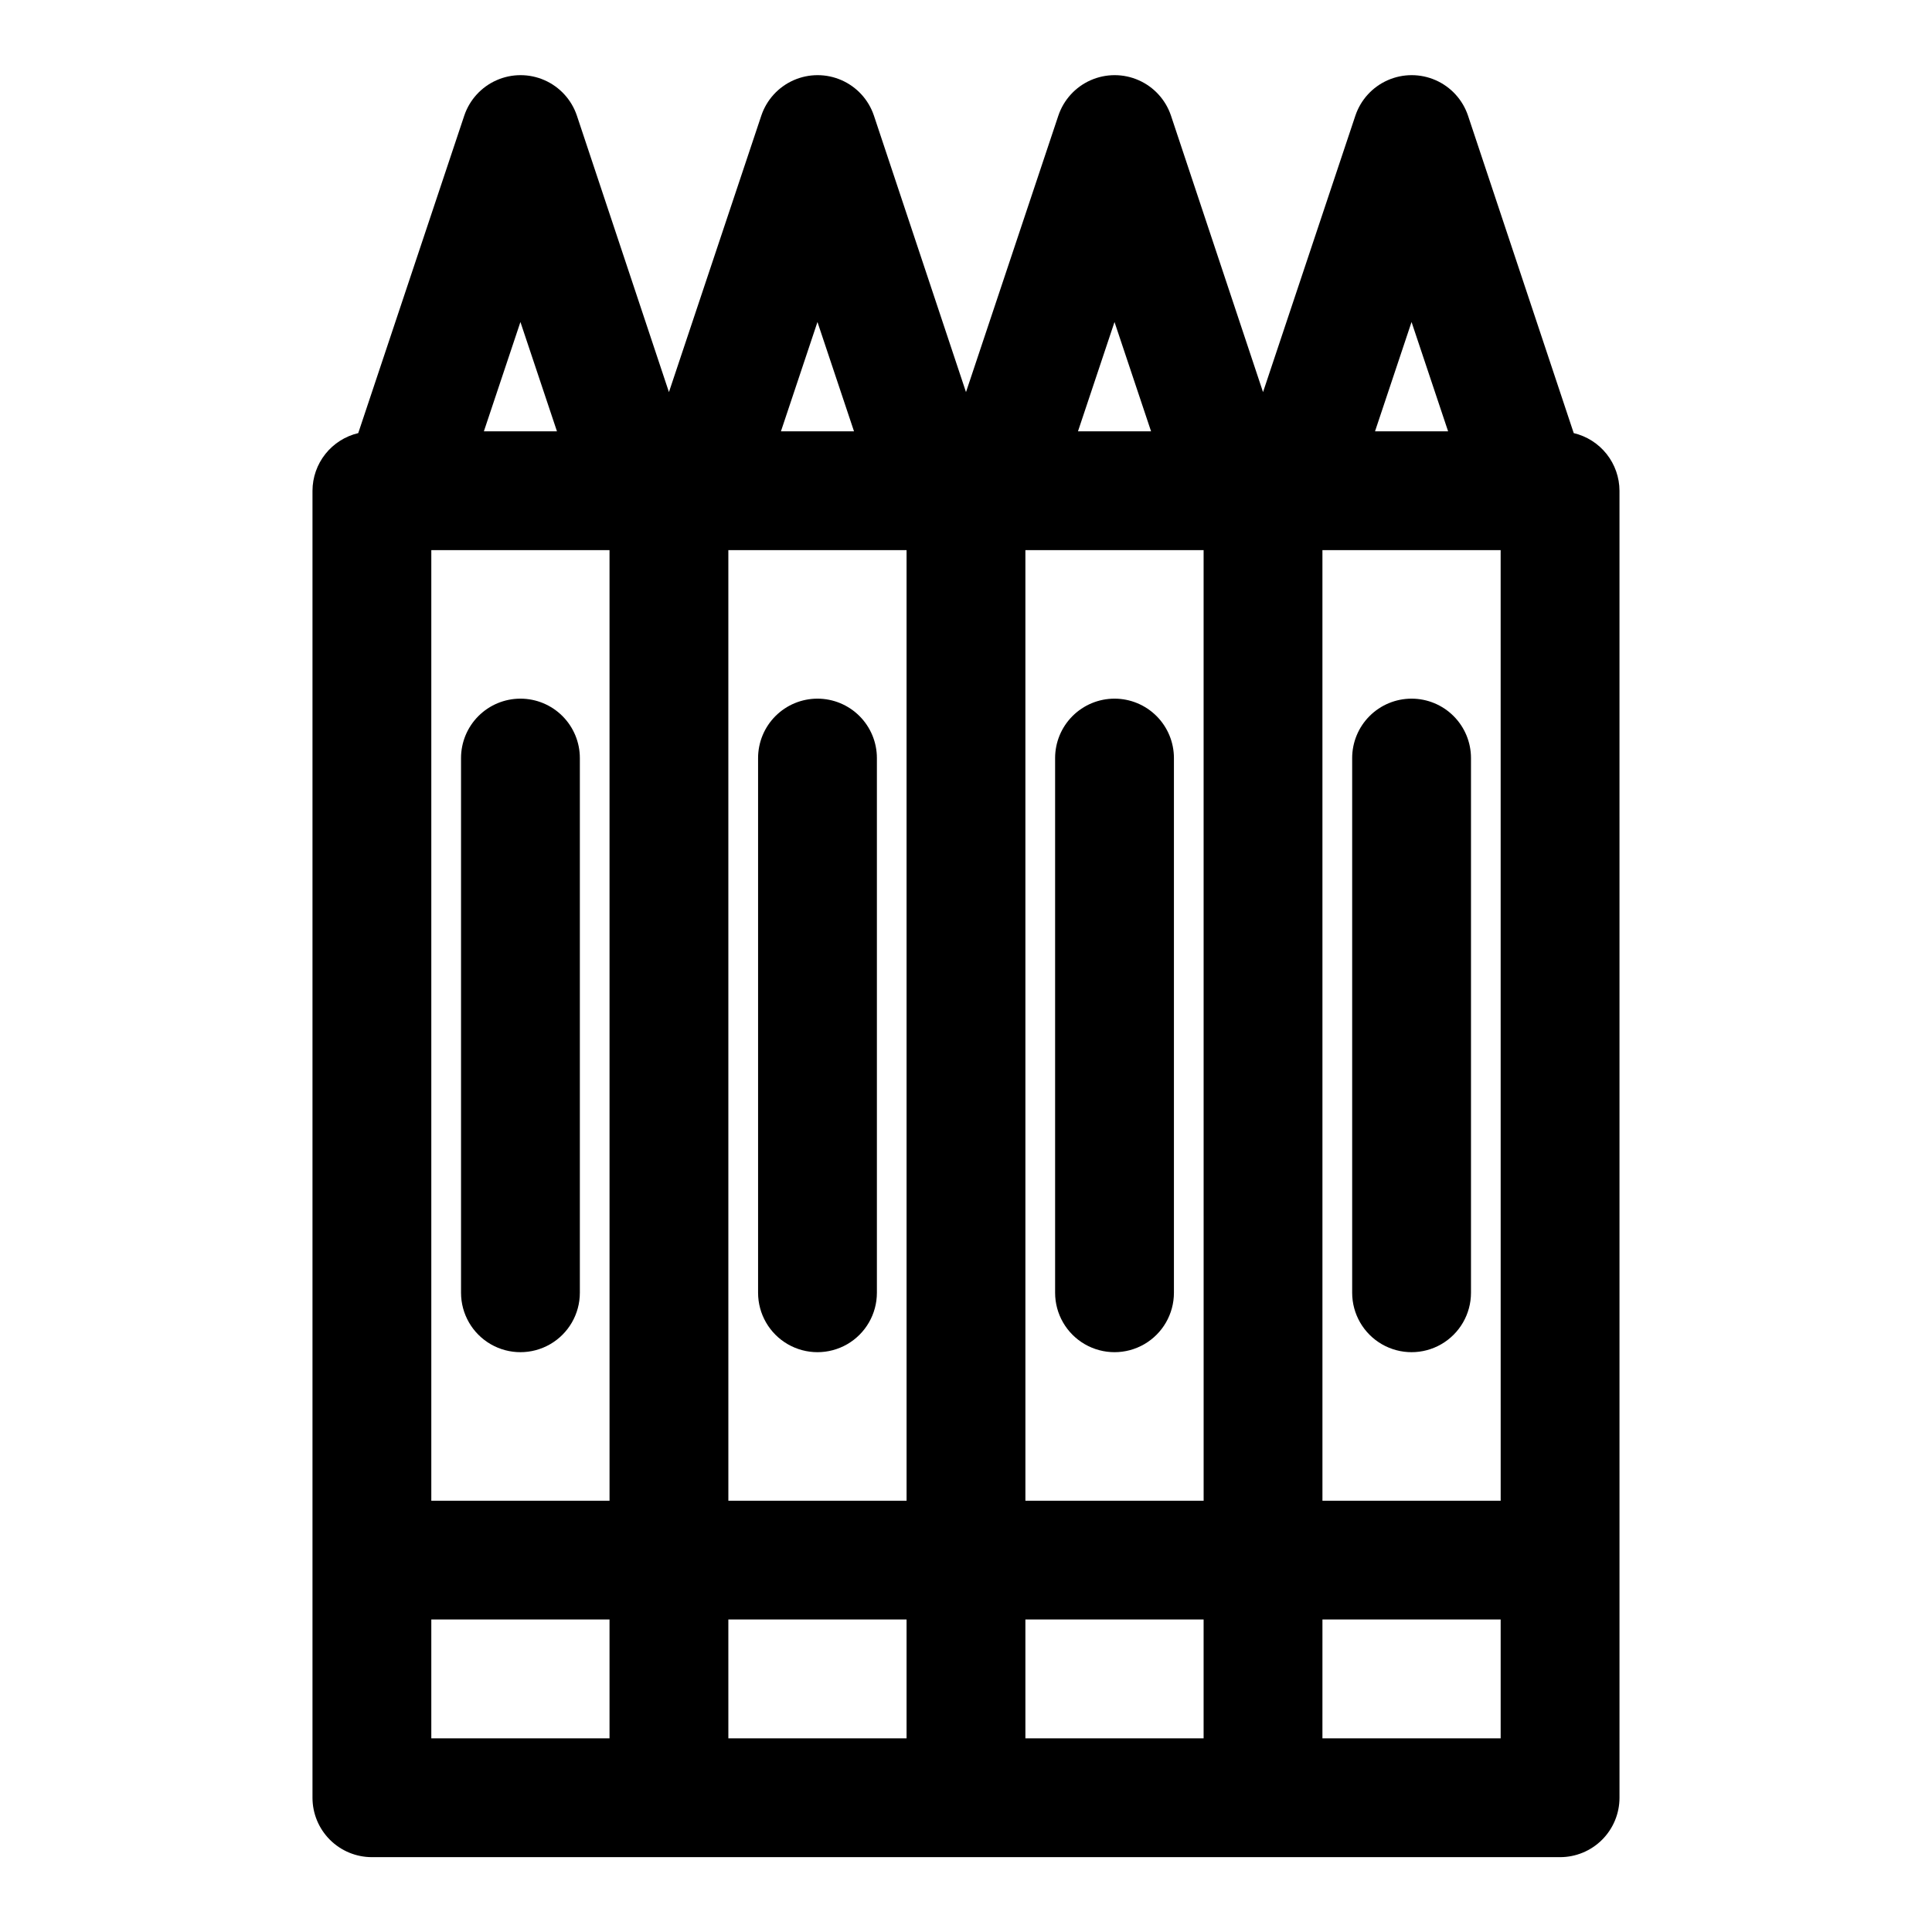
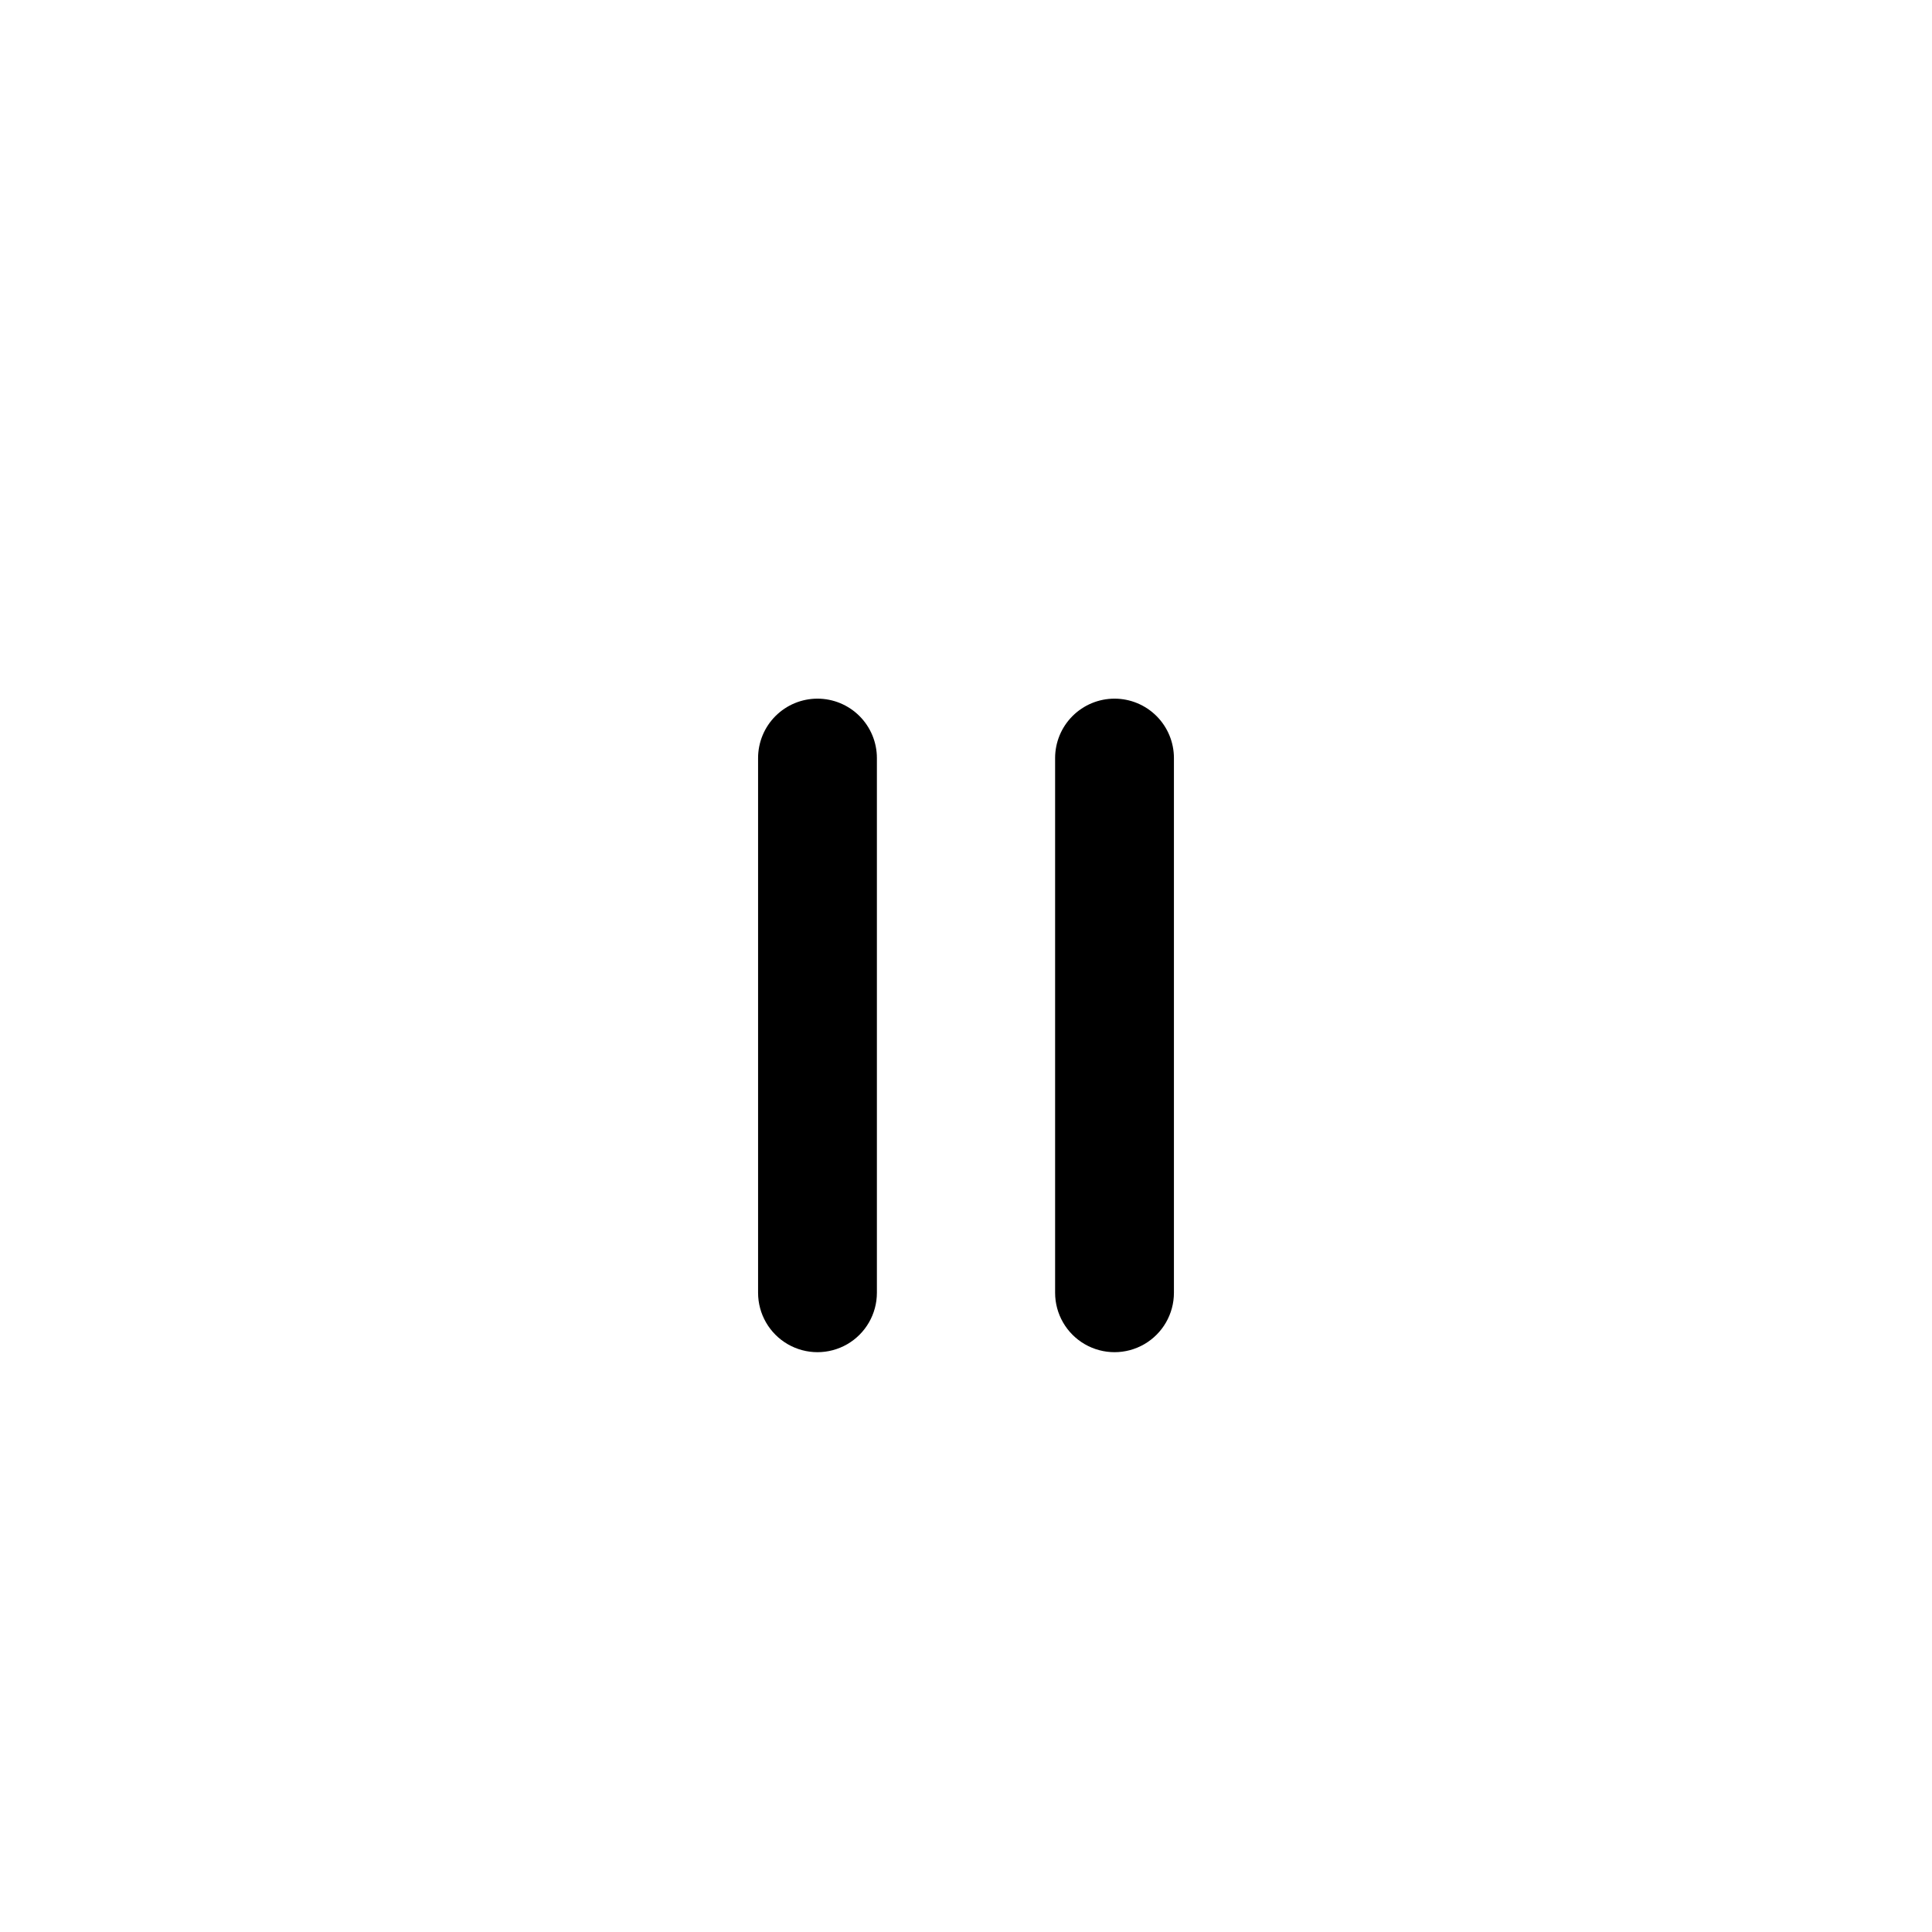
<svg xmlns="http://www.w3.org/2000/svg" fill="#000000" width="800px" height="800px" version="1.1" viewBox="144 144 512 512">
  <g>
-     <path d="m573.18 274.05c-0.012-3.539-1.215-6.969-3.414-9.738-2.199-2.769-5.266-4.719-8.711-5.535l-28.023-84.152c-1.414-4.188-4.523-7.59-8.566-9.371-4.047-1.781-8.656-1.781-12.699 0-4.047 1.781-7.156 5.184-8.57 9.371l-24.48 73.289-24.402-73.289c-1.414-4.188-4.523-7.59-8.57-9.371-4.043-1.781-8.652-1.781-12.699 0-4.043 1.781-7.152 5.184-8.566 9.371l-24.48 73.289-24.406-73.289c-1.41-4.188-4.519-7.59-8.566-9.371s-8.652-1.781-12.699 0-7.156 5.184-8.566 9.371l-24.484 73.289-24.402-73.289c-1.414-4.188-4.523-7.59-8.566-9.371-4.047-1.781-8.656-1.781-12.699 0-4.047 1.781-7.156 5.184-8.57 9.371l-28.102 84.152c-3.441 0.816-6.512 2.766-8.711 5.535-2.199 2.769-3.402 6.199-3.414 9.738v346.37c0 4.176 1.66 8.18 4.613 11.133s6.957 4.613 11.133 4.613h314.88c4.176 0 8.18-1.66 11.133-4.613 2.953-2.953 4.613-6.957 4.613-11.133zm-314.88 15.742h47.23l0.004 251.91h-47.234zm78.719 0h47.23l0.004 251.91h-47.23zm78.719 0h47.23l0.008 251.91h-47.234zm78.719 0h47.23l0.008 251.91h-47.234zm23.617-60.457 9.688 28.969h-19.367zm-78.719 0 9.688 28.969h-19.367zm-78.719 0 9.684 28.969h-19.363zm-78.719 0 9.684 28.969h-19.367zm-23.617 343.85h47.23v31.488h-47.23zm78.719 0h47.23v31.488h-47.227zm78.719 0h47.23v31.488h-47.227zm78.719 31.488 0.004-31.488h47.23v31.488z" />
-     <path d="m281.92 329.15c-4.176 0-8.18 1.66-11.133 4.613s-4.609 6.957-4.609 11.133v141.7c0 5.625 3 10.824 7.871 13.637s10.871 2.812 15.742 0c4.871-2.812 7.875-8.012 7.875-13.637v-141.7c0-4.176-1.66-8.18-4.613-11.133s-6.957-4.613-11.133-4.613z" />
    <path d="m360.64 329.15c-4.176 0-8.18 1.66-11.133 4.613-2.949 2.953-4.609 6.957-4.609 11.133v141.7c0 5.625 3 10.824 7.871 13.637s10.875 2.812 15.746 0c4.871-2.812 7.871-8.012 7.871-13.637v-141.7c0-4.176-1.66-8.18-4.613-11.133-2.949-2.953-6.957-4.613-11.133-4.613z" />
    <path d="m439.36 329.15c-4.176 0-8.18 1.66-11.133 4.613-2.953 2.953-4.613 6.957-4.613 11.133v141.7c0 5.625 3.004 10.824 7.875 13.637 4.871 2.812 10.871 2.812 15.742 0 4.871-2.812 7.871-8.012 7.871-13.637v-141.7c0-4.176-1.656-8.18-4.609-11.133-2.953-2.953-6.957-4.613-11.133-4.613z" />
-     <path d="m518.08 329.15c-4.176 0-8.18 1.66-11.133 4.613-2.953 2.953-4.609 6.957-4.609 11.133v141.7c0 5.625 3 10.824 7.871 13.637 4.871 2.812 10.871 2.812 15.742 0 4.871-2.812 7.875-8.012 7.875-13.637v-141.7c0-4.176-1.66-8.18-4.613-11.133-2.953-2.953-6.957-4.613-11.133-4.613z" />
  </g>
</svg>